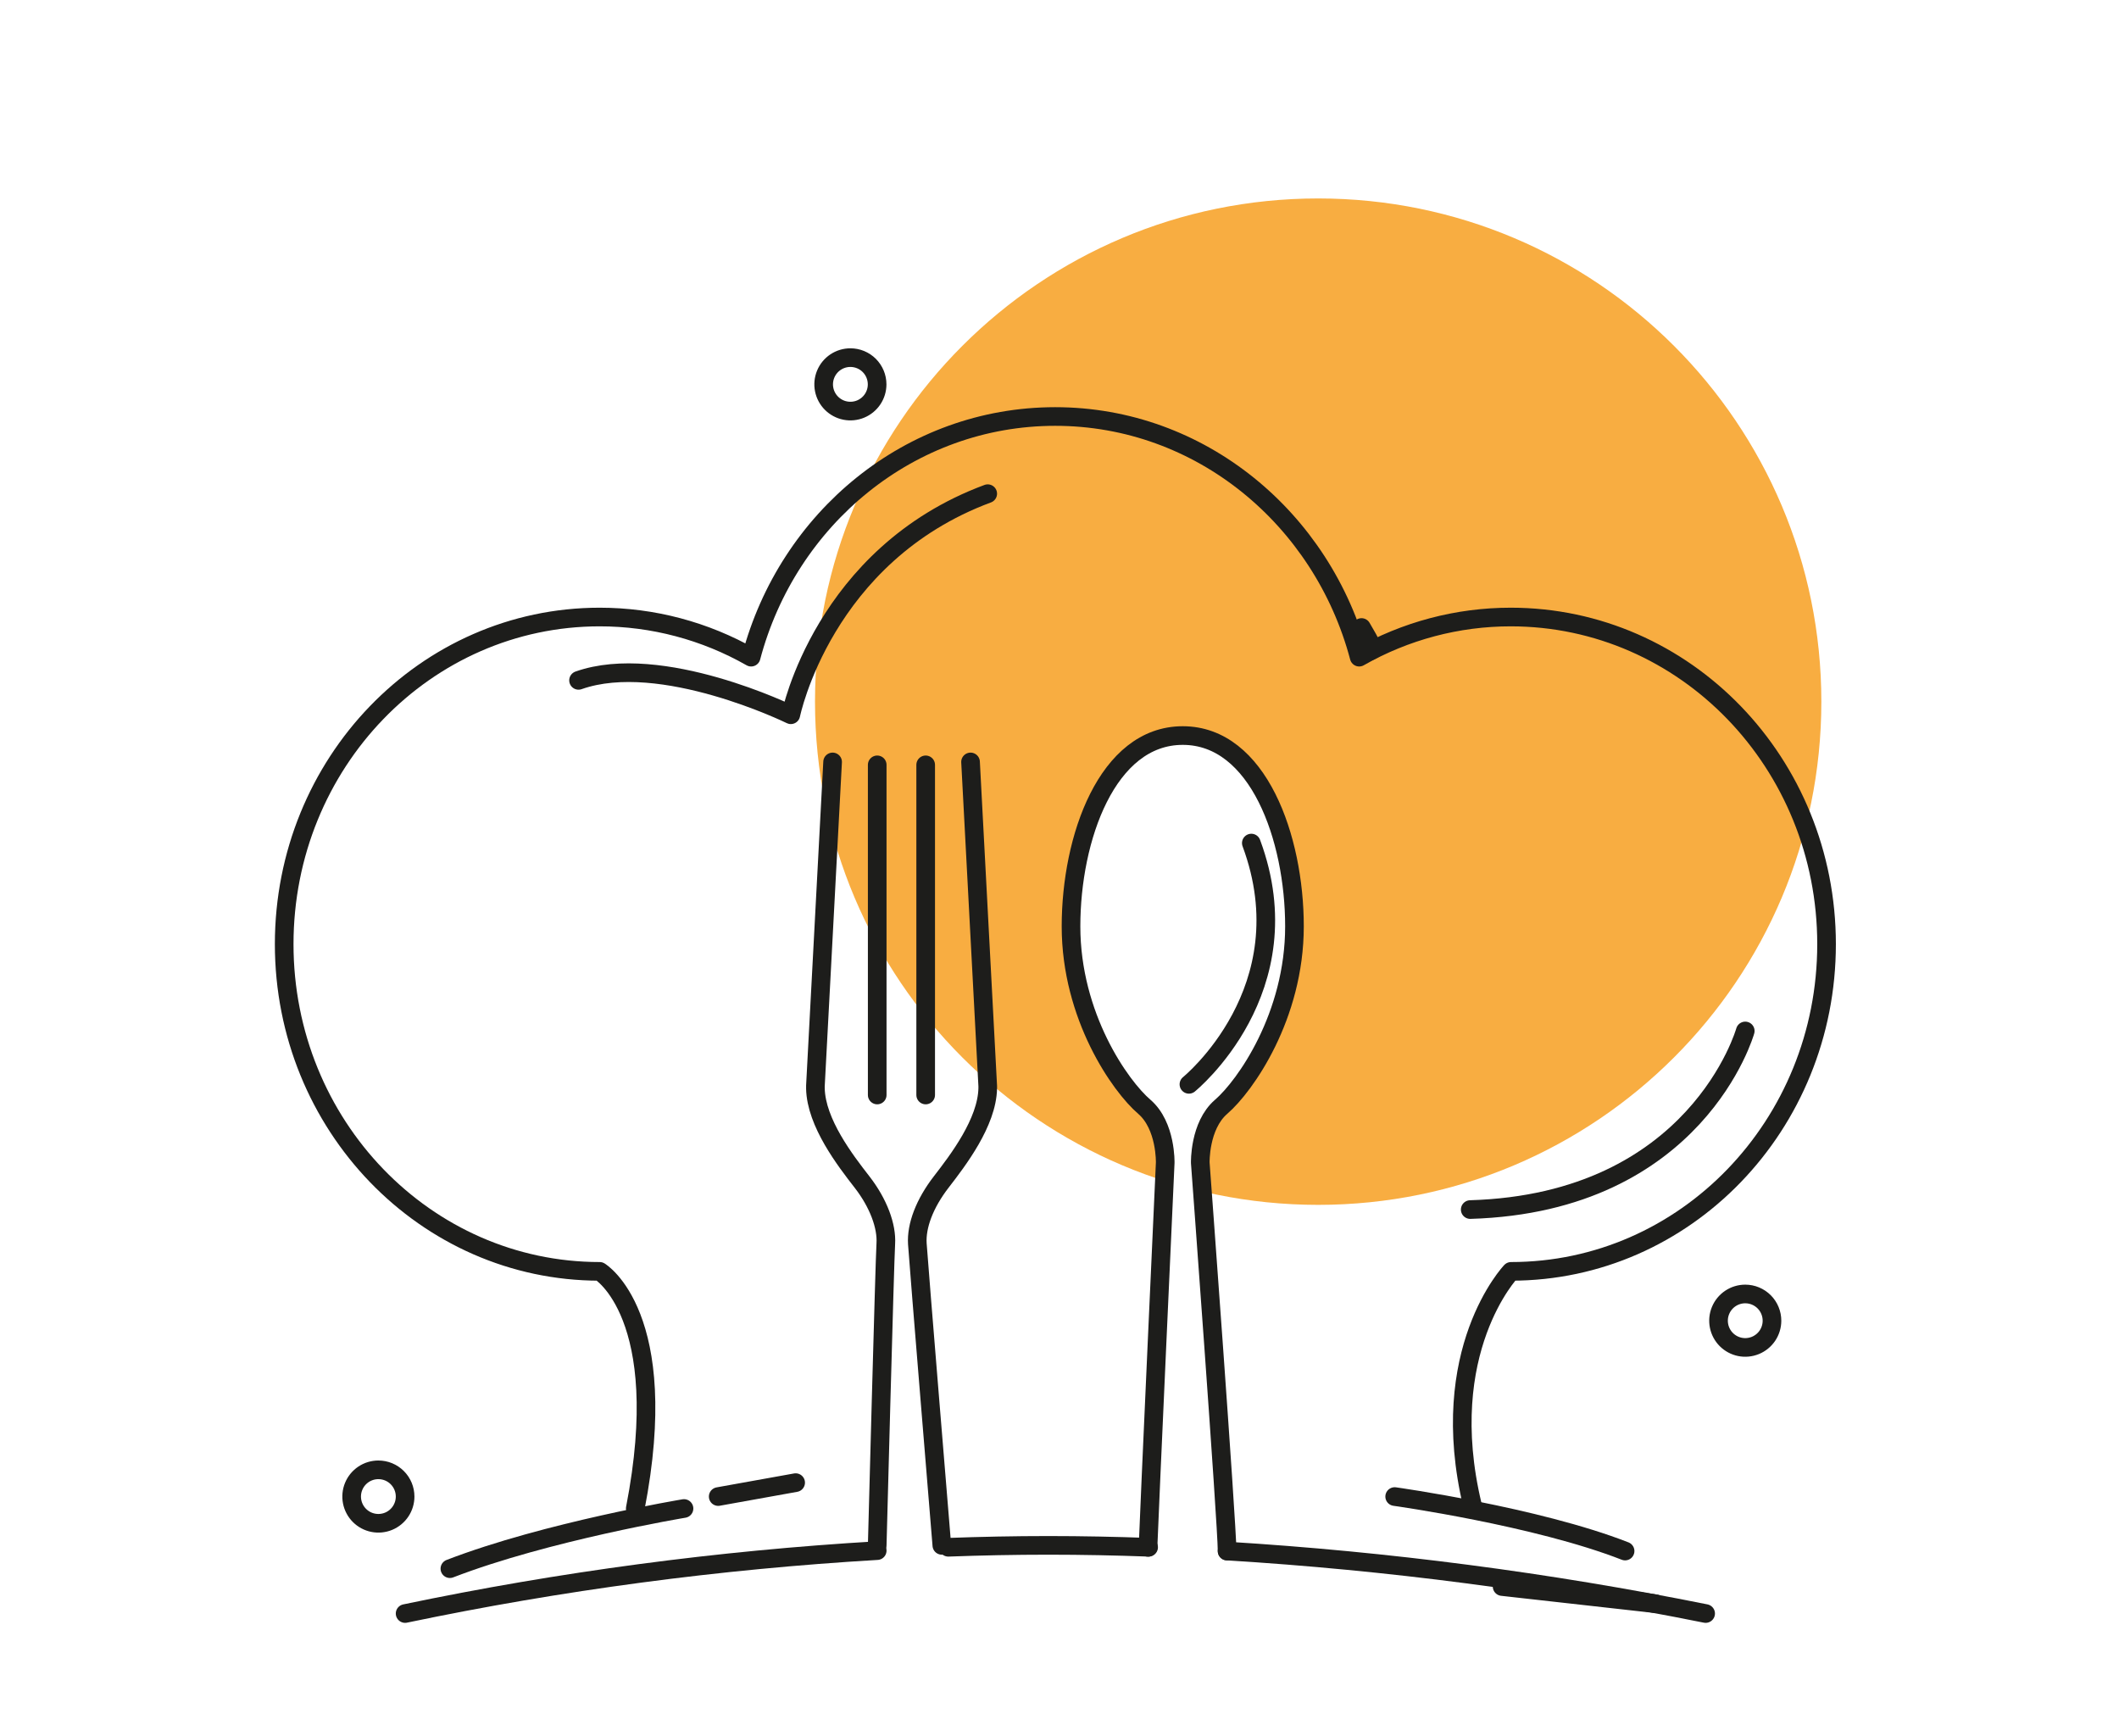
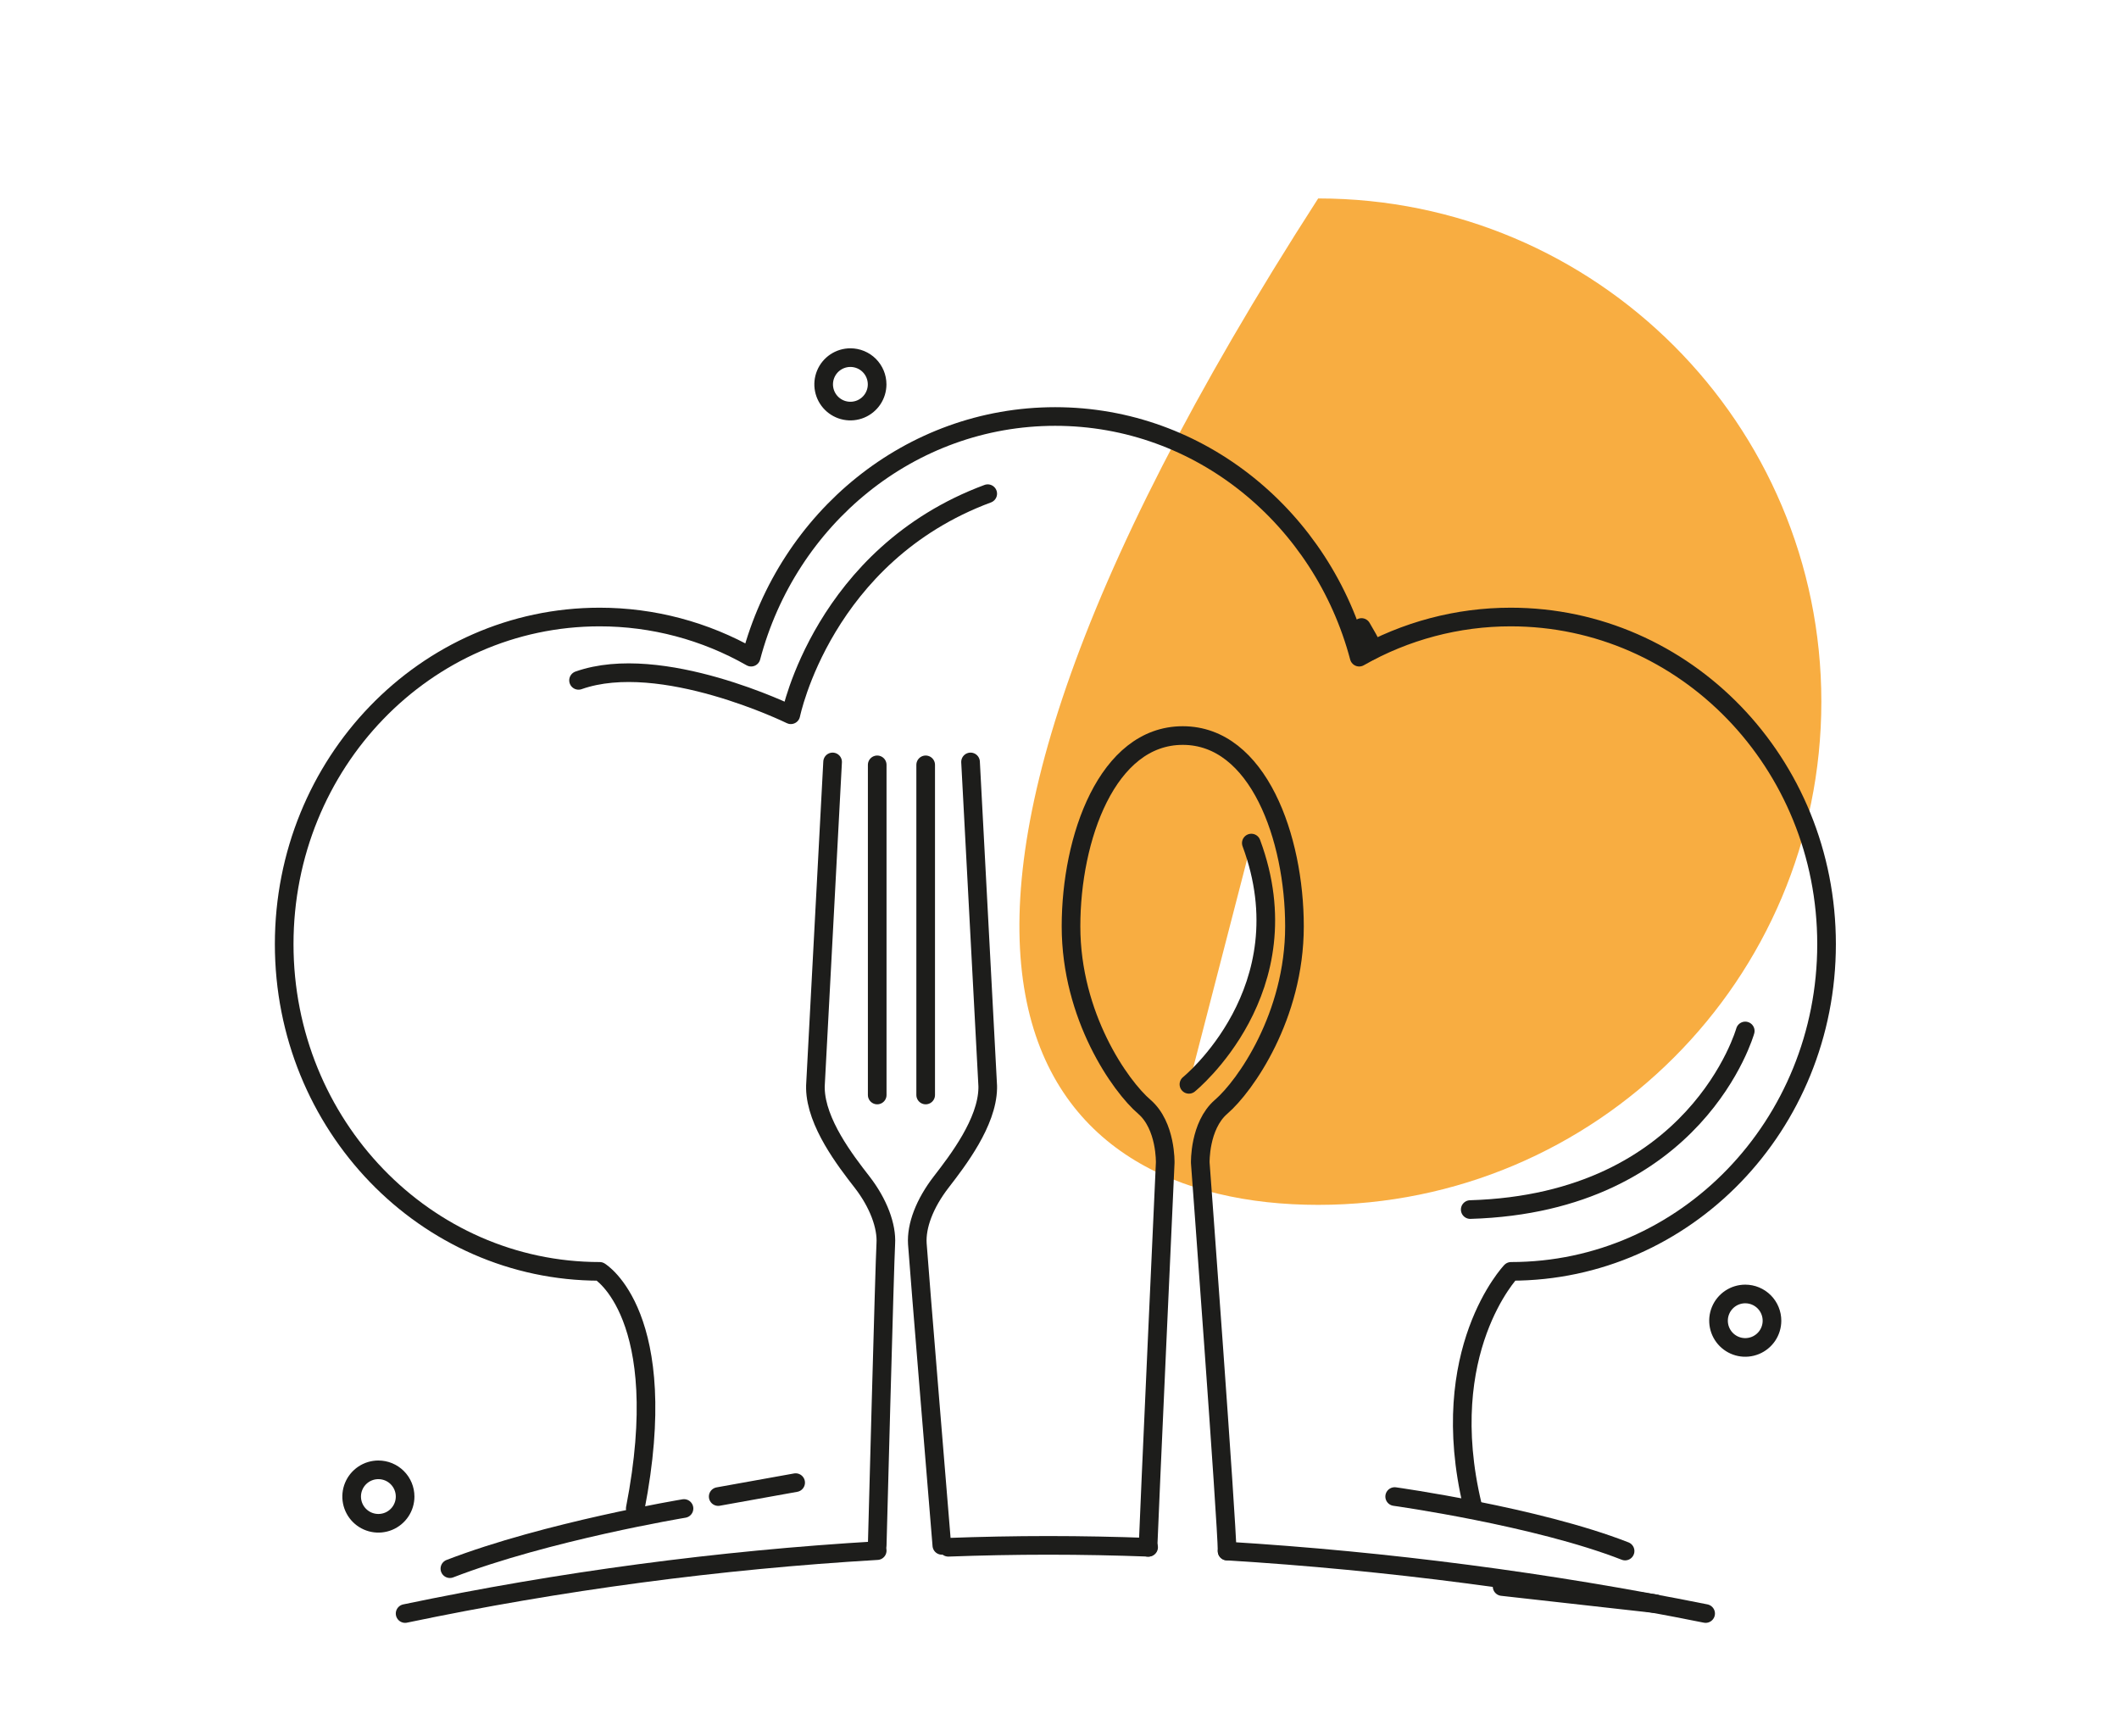
<svg xmlns="http://www.w3.org/2000/svg" width="299" height="245" viewBox="0 0 299 245" fill="none">
  <g filter="url(#filter0_d_1_1291)">
    <path d="M42.884 253.712H50.18V250.832H39.668V266H42.884V253.712ZM58.797 266.432C63.621 266.432 66.789 263.168 66.837 258.488C66.789 253.784 63.621 250.568 58.797 250.568C54.021 250.568 50.781 253.784 50.733 258.488C50.781 263.168 54.021 266.432 58.797 266.432ZM58.797 263.408C56.133 263.408 54.165 261.536 54.165 258.488C54.165 255.44 56.133 253.544 58.797 253.544C61.461 253.544 63.453 255.44 63.453 258.488C63.453 261.536 61.461 263.408 58.797 263.408ZM81.813 261.944C80.565 262.784 78.933 263.312 77.253 263.312C74.709 263.312 72.525 261.656 72.429 258.536C72.429 255.464 74.421 253.688 77.469 253.688C78.933 253.688 80.301 253.904 81.693 254.648V251.528C80.181 250.88 78.765 250.568 77.205 250.568C72.213 250.568 68.877 253.76 68.877 258.536C68.877 263.024 72.093 266.432 76.821 266.432C78.597 266.432 80.253 266.096 81.813 265.256V261.944ZM83.547 253.664H88.347V266H91.467V253.664H96.267V250.832H83.547V253.664ZM98.097 266H109.569V263.168H101.289V259.76H108.465V256.928H101.289V253.664H109.473V250.832H98.097V266ZM111.972 266H115.212V253.76H121.74V266H124.98V250.832H111.972V266ZM131.877 253.664H134.421C136.749 253.664 137.349 254.768 137.349 256.136C137.349 258.176 135.933 258.92 134.061 258.92C133.485 258.92 132.453 258.896 131.877 258.776V253.664ZM131.877 261.44C132.621 261.608 133.725 261.656 134.517 261.656C137.661 261.656 140.733 260.192 140.733 256.208C140.733 253.28 139.077 250.832 134.613 250.832H128.637V266H131.877V261.44ZM156.371 250.832H155.363L146.123 259.856V250.832H143.027V266H144.107L153.275 256.952V266H156.371V250.832ZM173.363 250.832H172.355L163.115 259.856V250.832H160.019V266H161.099L170.267 256.952V266H173.363V250.832ZM191.052 258.128L192.444 266H195.684L192.948 250.832H192.156L186.012 260.696L179.916 250.832H179.1L176.388 266H179.604L180.876 258.128L186.012 266.144L191.052 258.128ZM210.813 261.944C209.565 262.784 207.933 263.312 206.253 263.312C203.709 263.312 201.525 261.656 201.429 258.536C201.429 255.464 203.421 253.688 206.469 253.688C207.933 253.688 209.301 253.904 210.693 254.648V251.528C209.181 250.88 207.765 250.568 206.205 250.568C201.213 250.568 197.877 253.76 197.877 258.536C197.877 263.024 201.093 266.432 205.821 266.432C207.597 266.432 209.253 266.096 210.813 265.256V261.944ZM212.547 253.664H217.347V266H220.467V253.664H225.267V250.832H212.547V253.664ZM227.097 265.952C228.297 266.024 230.049 266.072 232.305 266.072C236.433 266.072 239.169 264.536 239.169 261.512C239.169 259.568 238.113 258.416 236.361 257.936C237.801 257.288 238.593 256.088 238.593 254.48C238.593 252.2 236.697 250.712 232.473 250.712C230.673 250.712 228.801 250.76 227.097 250.832V265.952ZM232.569 259.52C234.609 259.52 235.785 260.096 235.785 261.392C235.785 262.832 234.657 263.48 232.425 263.48C231.753 263.48 231.057 263.432 230.337 263.384V259.52H232.569ZM232.305 253.304C234.105 253.304 235.185 253.904 235.185 255.08C235.185 256.4 234.057 257.048 232.473 257.048H230.337V253.352C230.913 253.328 231.561 253.304 232.305 253.304ZM249.157 266.432C253.981 266.432 257.149 263.168 257.197 258.488C257.149 253.784 253.981 250.568 249.157 250.568C244.381 250.568 241.141 253.784 241.093 258.488C241.141 263.168 244.381 266.432 249.157 266.432ZM249.157 263.408C246.493 263.408 244.525 261.536 244.525 258.488C244.525 255.44 246.493 253.544 249.157 253.544C251.821 253.544 253.813 255.44 253.813 258.488C253.813 261.536 251.821 263.408 249.157 263.408Z" fill="black" />
  </g>
-   <path d="M186 170C225.212 170 257 138.212 257 99C257 59.788 225.212 28 186 28C146.788 28 115 59.788 115 99C115 138.212 146.788 170 186 170Z" fill="#F8AD41" />
+   <path d="M186 170C225.212 170 257 138.212 257 99C257 59.788 225.212 28 186 28C115 138.212 146.788 170 186 170Z" fill="#F8AD41" />
  <path d="M193.157 91.934L193.8 91.582C193.279 90.551 192.709 89.532 192.115 88.538C192.551 89.654 192.854 90.782 193.157 91.934Z" fill="white" stroke="#1D1D1B" stroke-width="2.63" stroke-linecap="round" stroke-linejoin="round" />
  <path d="M207.771 212.405C202.544 190.576 213.216 179.383 213.216 179.383C237.798 179.383 257.735 158.767 257.735 133.215C257.735 107.663 237.798 87.058 213.167 87.058C205.669 87.057 198.301 89.009 191.787 92.722C186.609 73.185 169.388 58.766 148.893 58.766C128.398 58.766 111.165 73.149 105.987 92.722C99.477 89.011 92.112 87.059 84.619 87.058C60.025 87.058 40.1 107.675 40.1 133.215C40.1 158.755 60.061 179.383 84.619 179.383C84.619 179.383 94.951 185.556 89.639 212.842" stroke="#1D1D1B" stroke-width="2.63" stroke-linecap="round" stroke-linejoin="round" />
  <path d="M211.954 223.853L233.614 226.279C226.665 225.248 219.388 224.472 211.954 223.853Z" fill="white" stroke="#1D1D1B" stroke-width="2.63" stroke-linecap="round" stroke-linejoin="round" />
-   <path d="M173.148 218.845C173.148 215.085 169.364 164.066 169.364 164.066C169.364 164.066 169.218 158.839 172.299 156.172C175.706 153.237 182.655 143.365 182.655 130.704C182.655 118.262 177.562 103.782 166.89 103.782C156.218 103.782 151.125 118.262 151.125 130.704C151.125 143.389 158.073 153.261 161.481 156.172C164.561 158.839 164.416 164.066 164.416 164.066C164.416 164.066 162.112 214.552 161.99 218.323" fill="white" />
  <path d="M173.148 218.845C173.148 215.085 169.364 164.066 169.364 164.066C169.364 164.066 169.218 158.839 172.299 156.171C175.706 153.237 182.655 143.365 182.655 130.704C182.655 118.262 177.562 103.782 166.89 103.782C156.218 103.782 151.125 118.262 151.125 130.704C151.125 143.389 158.073 153.261 161.481 156.171C164.561 158.839 164.416 164.066 164.416 164.066C164.416 164.066 162.112 214.552 161.99 218.323" stroke="#1D1D1B" stroke-width="2.63" stroke-linecap="round" stroke-linejoin="round" />
  <path d="M167.763 152.994C167.763 152.994 184.256 139.654 176.567 118.953L167.763 152.994Z" fill="white" />
  <path d="M167.763 152.994C167.763 152.994 184.256 139.654 176.567 118.953" stroke="#1D1D1B" stroke-width="2.63" stroke-linecap="round" stroke-linejoin="round" />
  <path d="M132.897 218.044C132.897 218.044 129.599 178.025 129.441 175.49C129.283 172.956 130.46 169.815 132.812 166.771C135.165 163.727 139.276 158.366 139.373 153.564V153.225L136.948 107.505" stroke="#1D1D1B" stroke-width="2.63" stroke-linecap="round" stroke-linejoin="round" />
  <path d="M117.484 107.505L115.058 153.225C115.052 153.338 115.052 153.451 115.058 153.564C115.155 158.415 119.303 163.775 121.631 166.771C123.959 169.766 125.148 173.016 124.99 175.49C124.833 177.964 123.778 218.044 123.778 218.044" stroke="#1D1D1B" stroke-width="2.63" stroke-linecap="round" stroke-linejoin="round" />
  <path d="M123.778 154.498V107.917" stroke="#1D1D1B" stroke-width="2.63" stroke-linecap="round" stroke-linejoin="round" />
  <path d="M130.617 154.498V107.917" stroke="#1D1D1B" stroke-width="2.63" stroke-linecap="round" stroke-linejoin="round" />
  <path d="M173.147 218.845C195.83 220.24 218.391 223.186 240.672 227.661L173.147 218.845Z" fill="white" />
  <path d="M173.147 218.845C195.83 220.24 218.391 223.186 240.672 227.661" stroke="#1D1D1B" stroke-width="2.63" stroke-linecap="round" stroke-linejoin="round" />
-   <path d="M133.807 218.311C138.427 218.141 143.145 218.044 147.923 218.044C152.701 218.044 157.431 218.141 162.075 218.311" fill="white" />
  <path d="M133.807 218.311C138.427 218.141 143.145 218.044 147.923 218.044C152.701 218.044 157.431 218.141 162.075 218.311" stroke="#1D1D1B" stroke-width="2.63" stroke-linecap="round" stroke-linejoin="round" />
  <path d="M57.163 227.661C79.12 223.072 101.385 220.105 123.778 218.784L57.163 227.661Z" fill="white" />
  <path d="M57.163 227.661C79.12 223.072 101.385 220.105 123.778 218.784" stroke="#1D1D1B" stroke-width="2.63" stroke-linecap="round" stroke-linejoin="round" />
  <path d="M139.373 69.656C116.15 78.278 111.59 100.847 111.59 100.847C111.59 100.847 93.29 91.873 81.635 95.996" stroke="#1D1D1B" stroke-width="2.63" stroke-linecap="round" stroke-linejoin="round" />
-   <path d="M96.516 212.842C96.516 212.842 77.197 216.044 63.481 221.331L96.516 212.842Z" fill="white" />
  <path d="M96.516 212.842C96.516 212.842 77.197 216.044 63.481 221.331" stroke="#1D1D1B" stroke-width="2.63" stroke-linecap="round" stroke-linejoin="round" />
  <path d="M196.795 211.156C196.795 211.156 216.781 213.946 229.308 218.845L196.795 211.156Z" fill="white" />
  <path d="M196.795 211.156C196.795 211.156 216.781 213.946 229.308 218.845" stroke="#1D1D1B" stroke-width="2.63" stroke-linecap="round" stroke-linejoin="round" />
  <path d="M101.342 211.156L112.269 209.192" stroke="#1D1D1B" stroke-width="2.63" stroke-linecap="round" stroke-linejoin="round" />
  <path d="M246.262 145.463C246.262 145.463 239.459 169.718 207.455 170.663" stroke="#1D1D1B" stroke-width="2.63" stroke-linecap="round" stroke-linejoin="round" />
  <path d="M123.766 54.23C123.766 54.976 123.544 55.705 123.13 56.325C122.715 56.946 122.126 57.429 121.437 57.715C120.748 58 119.99 58.075 119.258 57.929C118.527 57.784 117.855 57.425 117.327 56.897C116.8 56.37 116.44 55.698 116.295 54.966C116.149 54.234 116.224 53.476 116.51 52.787C116.795 52.098 117.278 51.509 117.899 51.094C118.519 50.68 119.248 50.459 119.994 50.459C120.994 50.459 121.954 50.856 122.661 51.563C123.368 52.271 123.766 53.23 123.766 54.23Z" fill="white" stroke="#1D1D1B" stroke-width="2.63" stroke-linecap="round" stroke-linejoin="round" />
  <path d="M250.034 186.356C250.032 187.101 249.808 187.829 249.393 188.448C248.977 189.067 248.387 189.548 247.697 189.832C247.008 190.115 246.25 190.188 245.519 190.042C244.789 189.895 244.118 189.534 243.591 189.007C243.065 188.479 242.707 187.807 242.563 187.075C242.418 186.344 242.493 185.586 242.779 184.898C243.065 184.209 243.548 183.621 244.168 183.207C244.788 182.793 245.517 182.572 246.263 182.572C246.759 182.572 247.25 182.67 247.709 182.861C248.167 183.051 248.583 183.33 248.934 183.681C249.284 184.033 249.562 184.45 249.75 184.909C249.939 185.368 250.036 185.86 250.034 186.356Z" fill="white" stroke="#1D1D1B" stroke-width="2.63" stroke-linecap="round" stroke-linejoin="round" />
  <path d="M57.163 211.156C57.163 211.902 56.942 212.631 56.527 213.252C56.113 213.872 55.524 214.355 54.835 214.641C54.146 214.926 53.387 215.001 52.656 214.855C51.924 214.71 51.252 214.351 50.724 213.823C50.197 213.296 49.838 212.624 49.692 211.892C49.547 211.161 49.621 210.402 49.907 209.713C50.192 209.024 50.676 208.435 51.296 208.02C51.916 207.606 52.645 207.385 53.391 207.385C54.392 207.385 55.351 207.782 56.058 208.489C56.766 209.197 57.163 210.156 57.163 211.156Z" fill="white" stroke="#1D1D1B" stroke-width="2.63" stroke-linecap="round" stroke-linejoin="round" />
  <defs>
    <filter id="filter0_d_1_1291" x="33.668" y="244.568" width="237.529" height="35.864" filterUnits="userSpaceOnUse" color-interpolation-filters="sRGB">
      <feFlood flood-opacity="0" result="BackgroundImageFix" />
      <feColorMatrix in="SourceAlpha" type="matrix" values="0 0 0 0 0 0 0 0 0 0 0 0 0 0 0 0 0 0 127 0" result="hardAlpha" />
      <feOffset dx="4" dy="4" />
      <feGaussianBlur stdDeviation="5" />
      <feComposite in2="hardAlpha" operator="out" />
      <feColorMatrix type="matrix" values="0 0 0 0 0.6 0 0 0 0 0.635 0 0 0 0 0.816 0 0 0 0.25 0" />
      <feBlend mode="normal" in2="BackgroundImageFix" result="effect1_dropShadow_1_1291" />
      <feBlend mode="normal" in="SourceGraphic" in2="effect1_dropShadow_1_1291" result="shape" />
    </filter>
  </defs>
</svg>